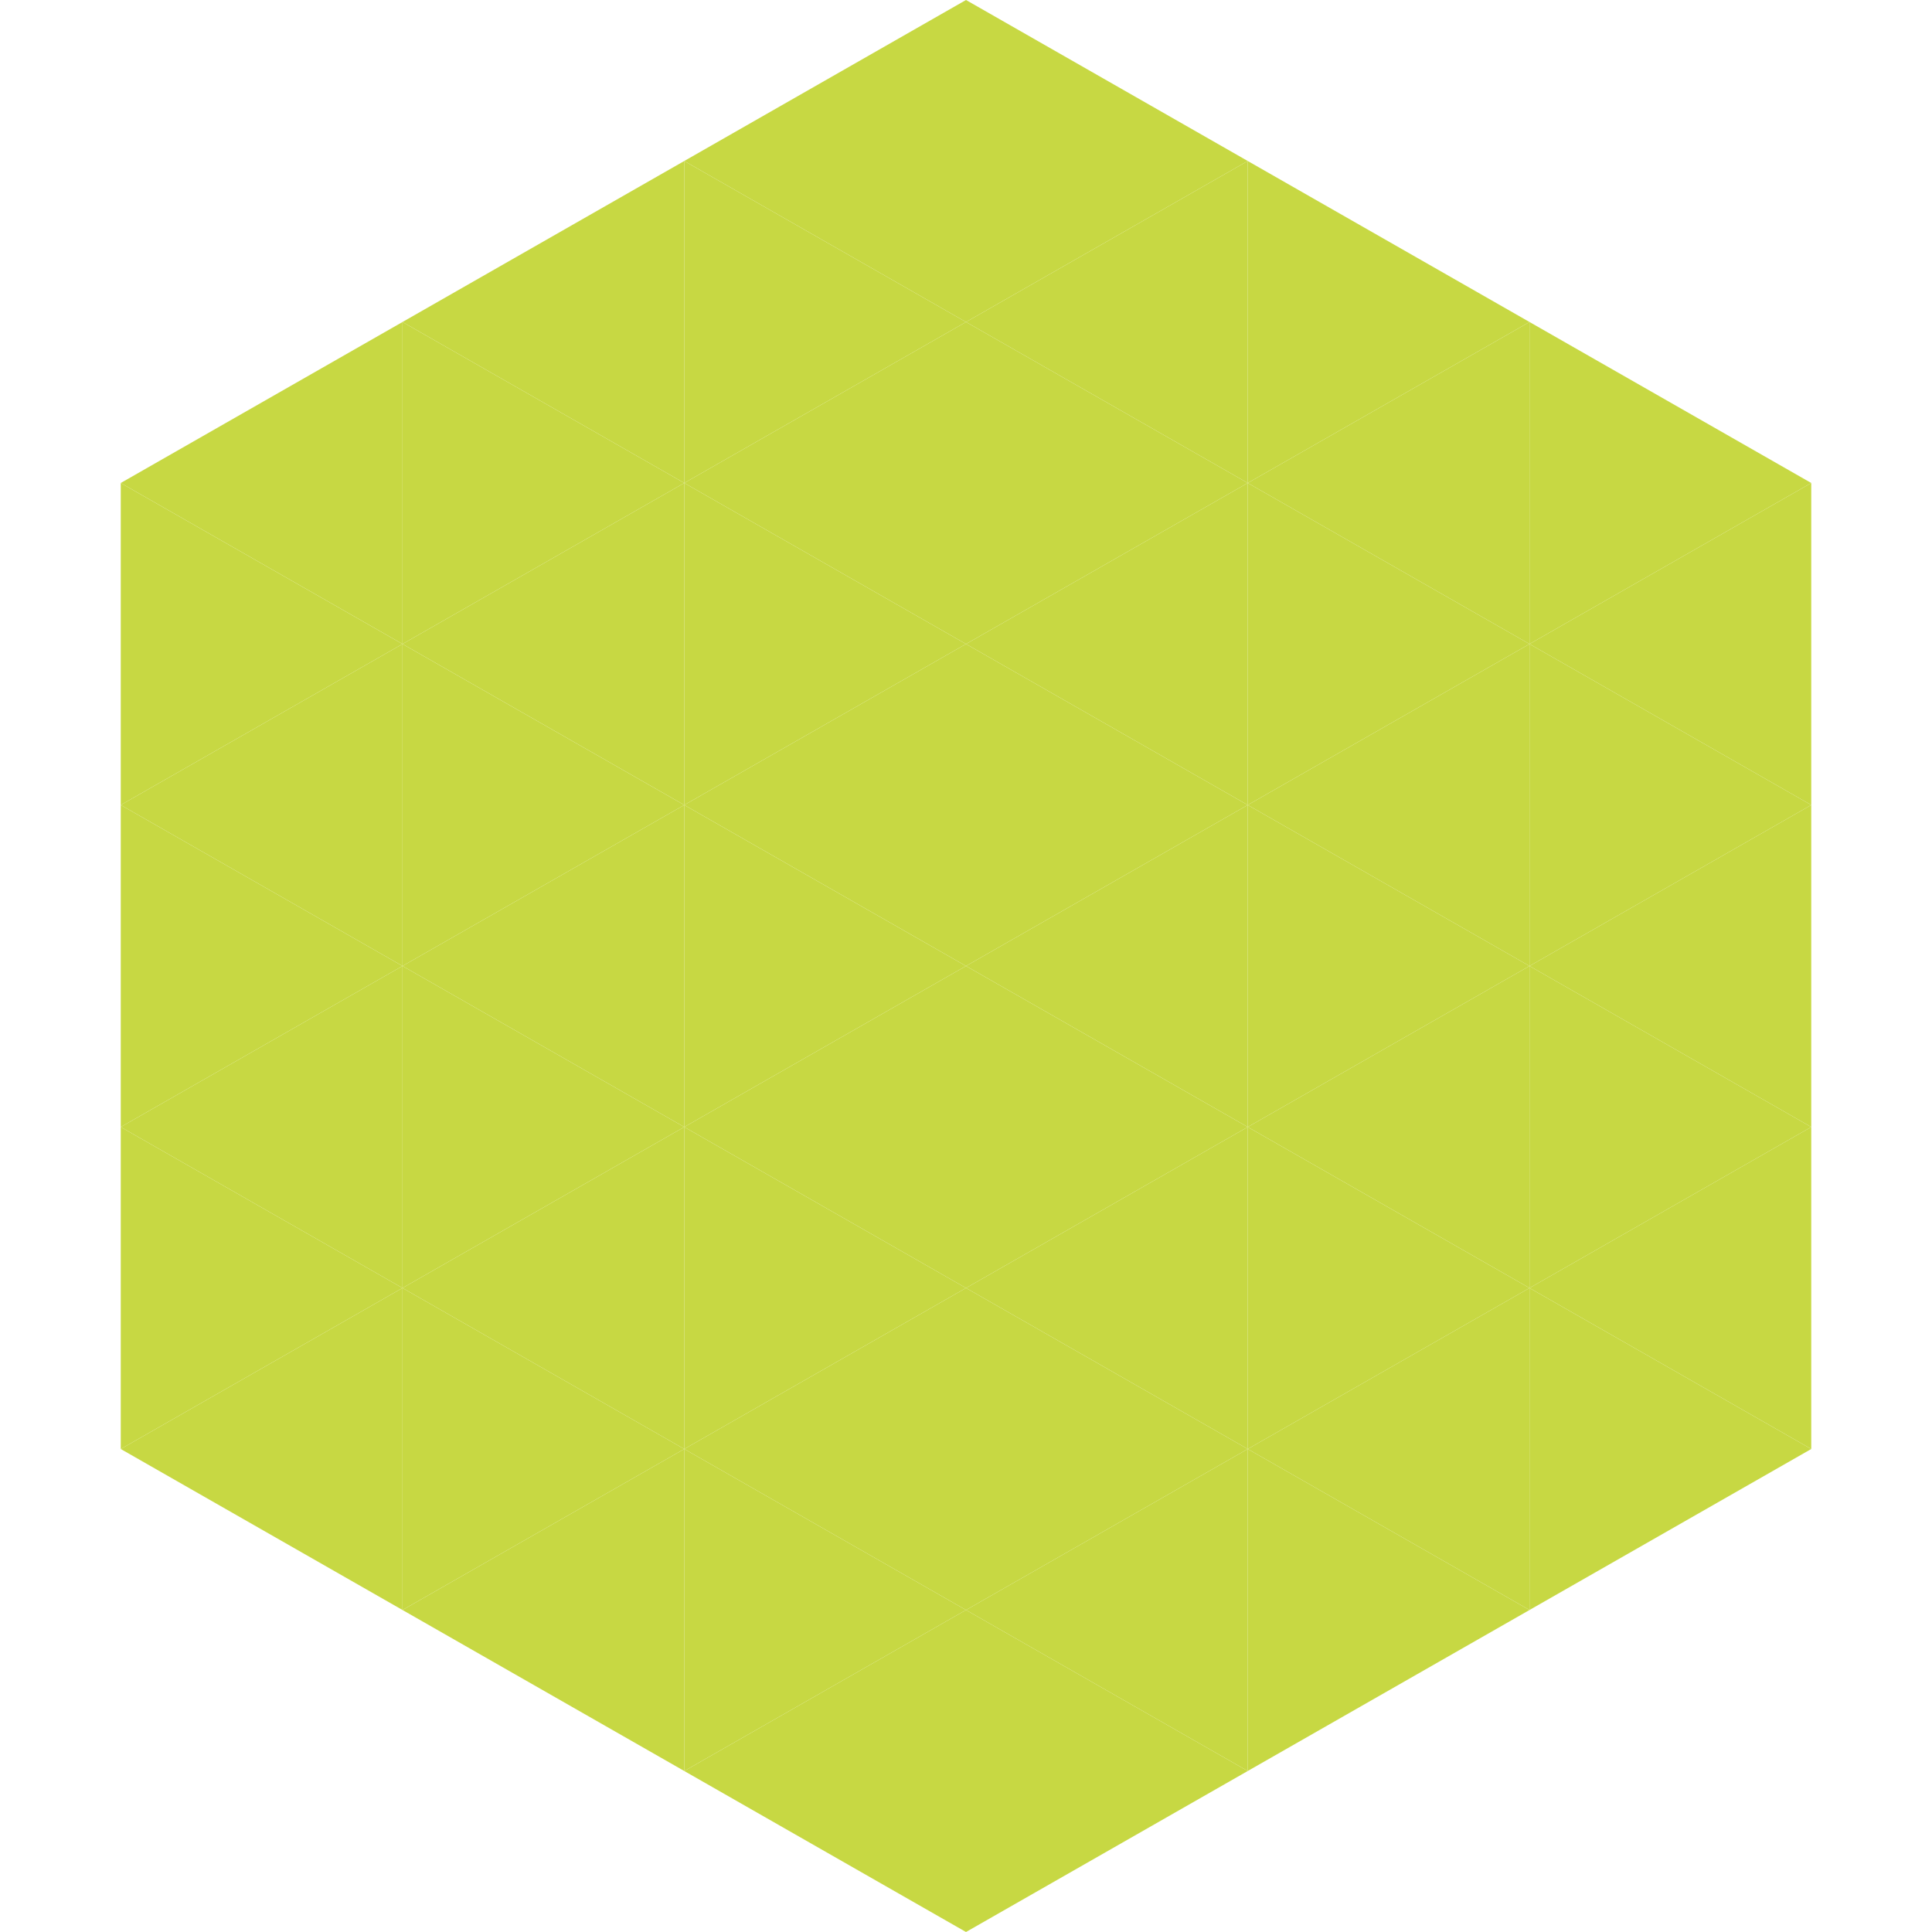
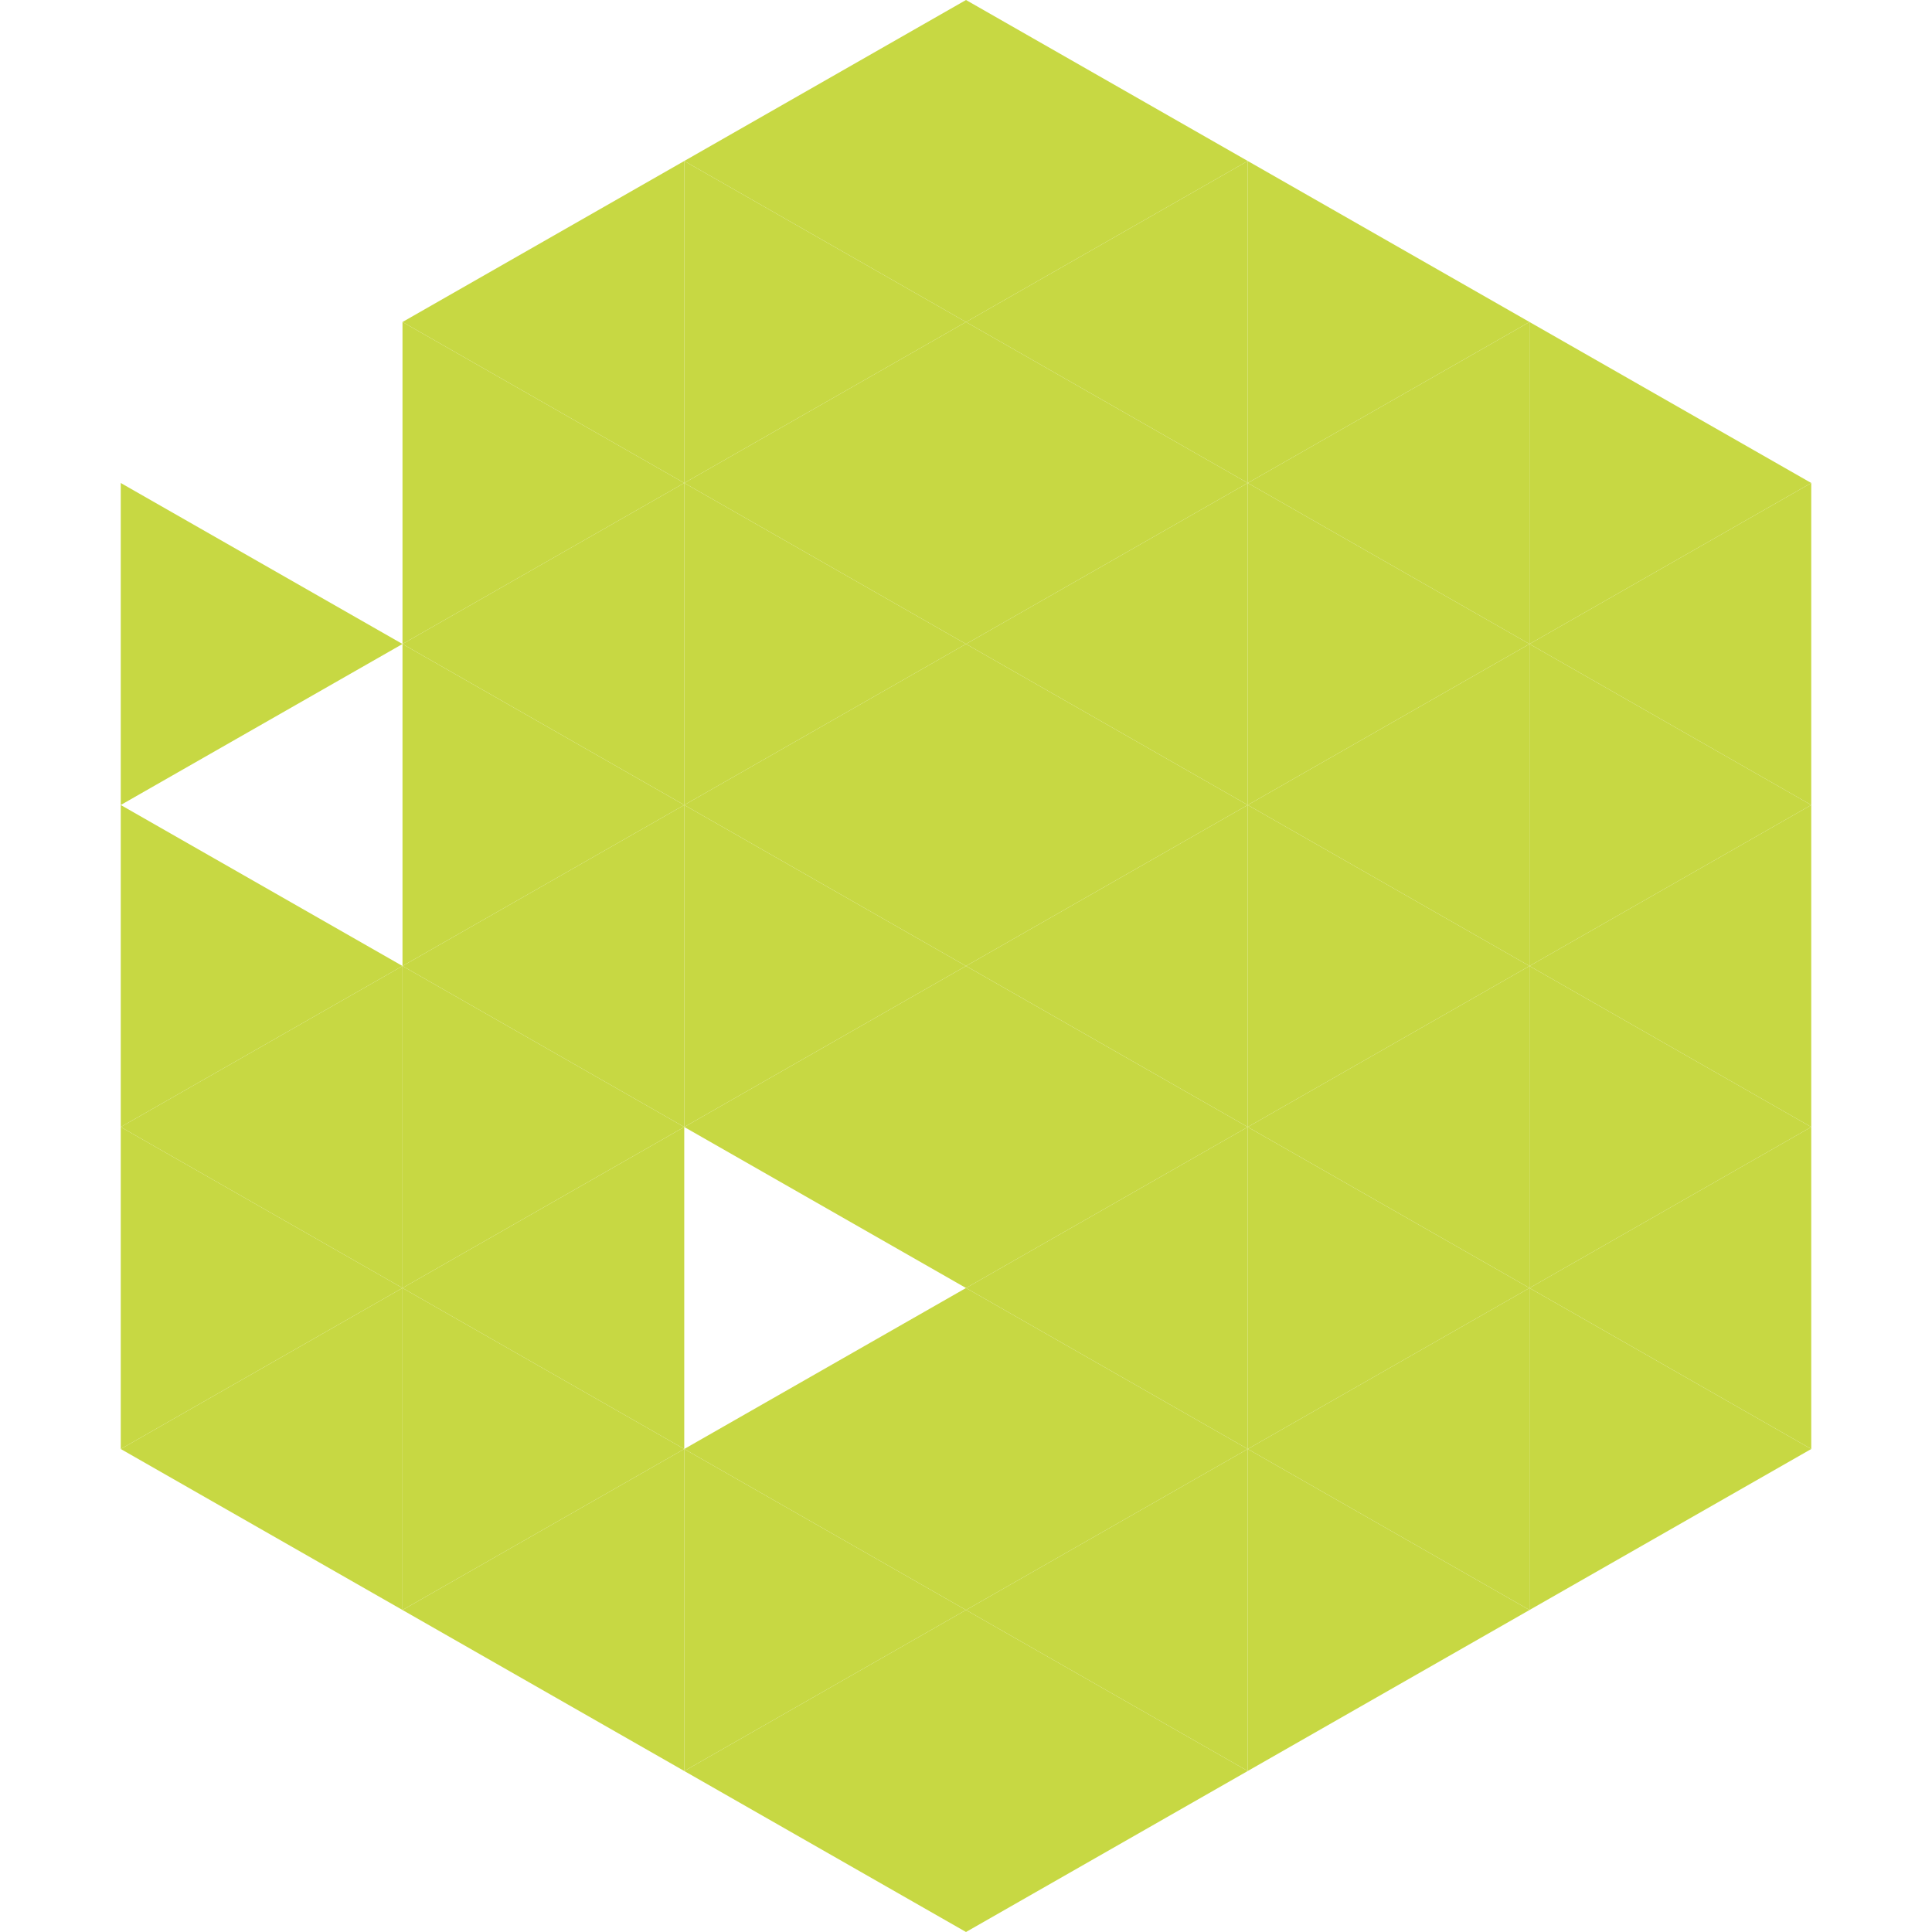
<svg xmlns="http://www.w3.org/2000/svg" width="240" height="240">
-   <polygon points="50,40 15,60 50,80" style="fill:rgb(199,216,67)" />
  <polygon points="190,40 225,60 190,80" style="fill:rgb(199,216,67)" />
  <polygon points="15,60 50,80 15,100" style="fill:rgb(199,216,67)" />
  <polygon points="225,60 190,80 225,100" style="fill:rgb(199,216,67)" />
-   <polygon points="50,80 15,100 50,120" style="fill:rgb(199,216,67)" />
  <polygon points="190,80 225,100 190,120" style="fill:rgb(199,216,67)" />
  <polygon points="15,100 50,120 15,140" style="fill:rgb(199,216,67)" />
  <polygon points="225,100 190,120 225,140" style="fill:rgb(199,216,67)" />
  <polygon points="50,120 15,140 50,160" style="fill:rgb(199,216,67)" />
  <polygon points="190,120 225,140 190,160" style="fill:rgb(199,216,67)" />
  <polygon points="15,140 50,160 15,180" style="fill:rgb(199,216,67)" />
  <polygon points="225,140 190,160 225,180" style="fill:rgb(199,216,67)" />
  <polygon points="50,160 15,180 50,200" style="fill:rgb(199,216,67)" />
  <polygon points="190,160 225,180 190,200" style="fill:rgb(199,216,67)" />
  <polygon points="15,180 50,200 15,220" style="fill:rgb(255,255,255); fill-opacity:0" />
  <polygon points="225,180 190,200 225,220" style="fill:rgb(255,255,255); fill-opacity:0" />
-   <polygon points="50,0 85,20 50,40" style="fill:rgb(255,255,255); fill-opacity:0" />
  <polygon points="190,0 155,20 190,40" style="fill:rgb(255,255,255); fill-opacity:0" />
  <polygon points="85,20 50,40 85,60" style="fill:rgb(199,216,67)" />
  <polygon points="155,20 190,40 155,60" style="fill:rgb(199,216,67)" />
  <polygon points="50,40 85,60 50,80" style="fill:rgb(199,216,67)" />
  <polygon points="190,40 155,60 190,80" style="fill:rgb(199,216,67)" />
  <polygon points="85,60 50,80 85,100" style="fill:rgb(199,216,67)" />
  <polygon points="155,60 190,80 155,100" style="fill:rgb(199,216,67)" />
  <polygon points="50,80 85,100 50,120" style="fill:rgb(199,216,67)" />
  <polygon points="190,80 155,100 190,120" style="fill:rgb(199,216,67)" />
  <polygon points="85,100 50,120 85,140" style="fill:rgb(199,216,67)" />
  <polygon points="155,100 190,120 155,140" style="fill:rgb(199,216,67)" />
  <polygon points="50,120 85,140 50,160" style="fill:rgb(199,216,67)" />
  <polygon points="190,120 155,140 190,160" style="fill:rgb(199,216,67)" />
  <polygon points="85,140 50,160 85,180" style="fill:rgb(199,216,67)" />
  <polygon points="155,140 190,160 155,180" style="fill:rgb(199,216,67)" />
  <polygon points="50,160 85,180 50,200" style="fill:rgb(199,216,67)" />
  <polygon points="190,160 155,180 190,200" style="fill:rgb(199,216,67)" />
  <polygon points="85,180 50,200 85,220" style="fill:rgb(199,216,67)" />
  <polygon points="155,180 190,200 155,220" style="fill:rgb(199,216,67)" />
  <polygon points="120,0 85,20 120,40" style="fill:rgb(199,216,67)" />
  <polygon points="120,0 155,20 120,40" style="fill:rgb(199,216,67)" />
  <polygon points="85,20 120,40 85,60" style="fill:rgb(199,216,67)" />
  <polygon points="155,20 120,40 155,60" style="fill:rgb(199,216,67)" />
  <polygon points="120,40 85,60 120,80" style="fill:rgb(199,216,67)" />
  <polygon points="120,40 155,60 120,80" style="fill:rgb(199,216,67)" />
  <polygon points="85,60 120,80 85,100" style="fill:rgb(199,216,67)" />
  <polygon points="155,60 120,80 155,100" style="fill:rgb(199,216,67)" />
  <polygon points="120,80 85,100 120,120" style="fill:rgb(199,216,67)" />
  <polygon points="120,80 155,100 120,120" style="fill:rgb(199,216,67)" />
  <polygon points="85,100 120,120 85,140" style="fill:rgb(199,216,67)" />
  <polygon points="155,100 120,120 155,140" style="fill:rgb(199,216,67)" />
  <polygon points="120,120 85,140 120,160" style="fill:rgb(199,216,67)" />
  <polygon points="120,120 155,140 120,160" style="fill:rgb(199,216,67)" />
-   <polygon points="85,140 120,160 85,180" style="fill:rgb(199,216,67)" />
  <polygon points="155,140 120,160 155,180" style="fill:rgb(199,216,67)" />
  <polygon points="120,160 85,180 120,200" style="fill:rgb(199,216,67)" />
  <polygon points="120,160 155,180 120,200" style="fill:rgb(199,216,67)" />
  <polygon points="85,180 120,200 85,220" style="fill:rgb(199,216,67)" />
  <polygon points="155,180 120,200 155,220" style="fill:rgb(199,216,67)" />
  <polygon points="120,200 85,220 120,240" style="fill:rgb(199,216,67)" />
  <polygon points="120,200 155,220 120,240" style="fill:rgb(199,216,67)" />
  <polygon points="85,220 120,240 85,260" style="fill:rgb(255,255,255); fill-opacity:0" />
  <polygon points="155,220 120,240 155,260" style="fill:rgb(255,255,255); fill-opacity:0" />
</svg>